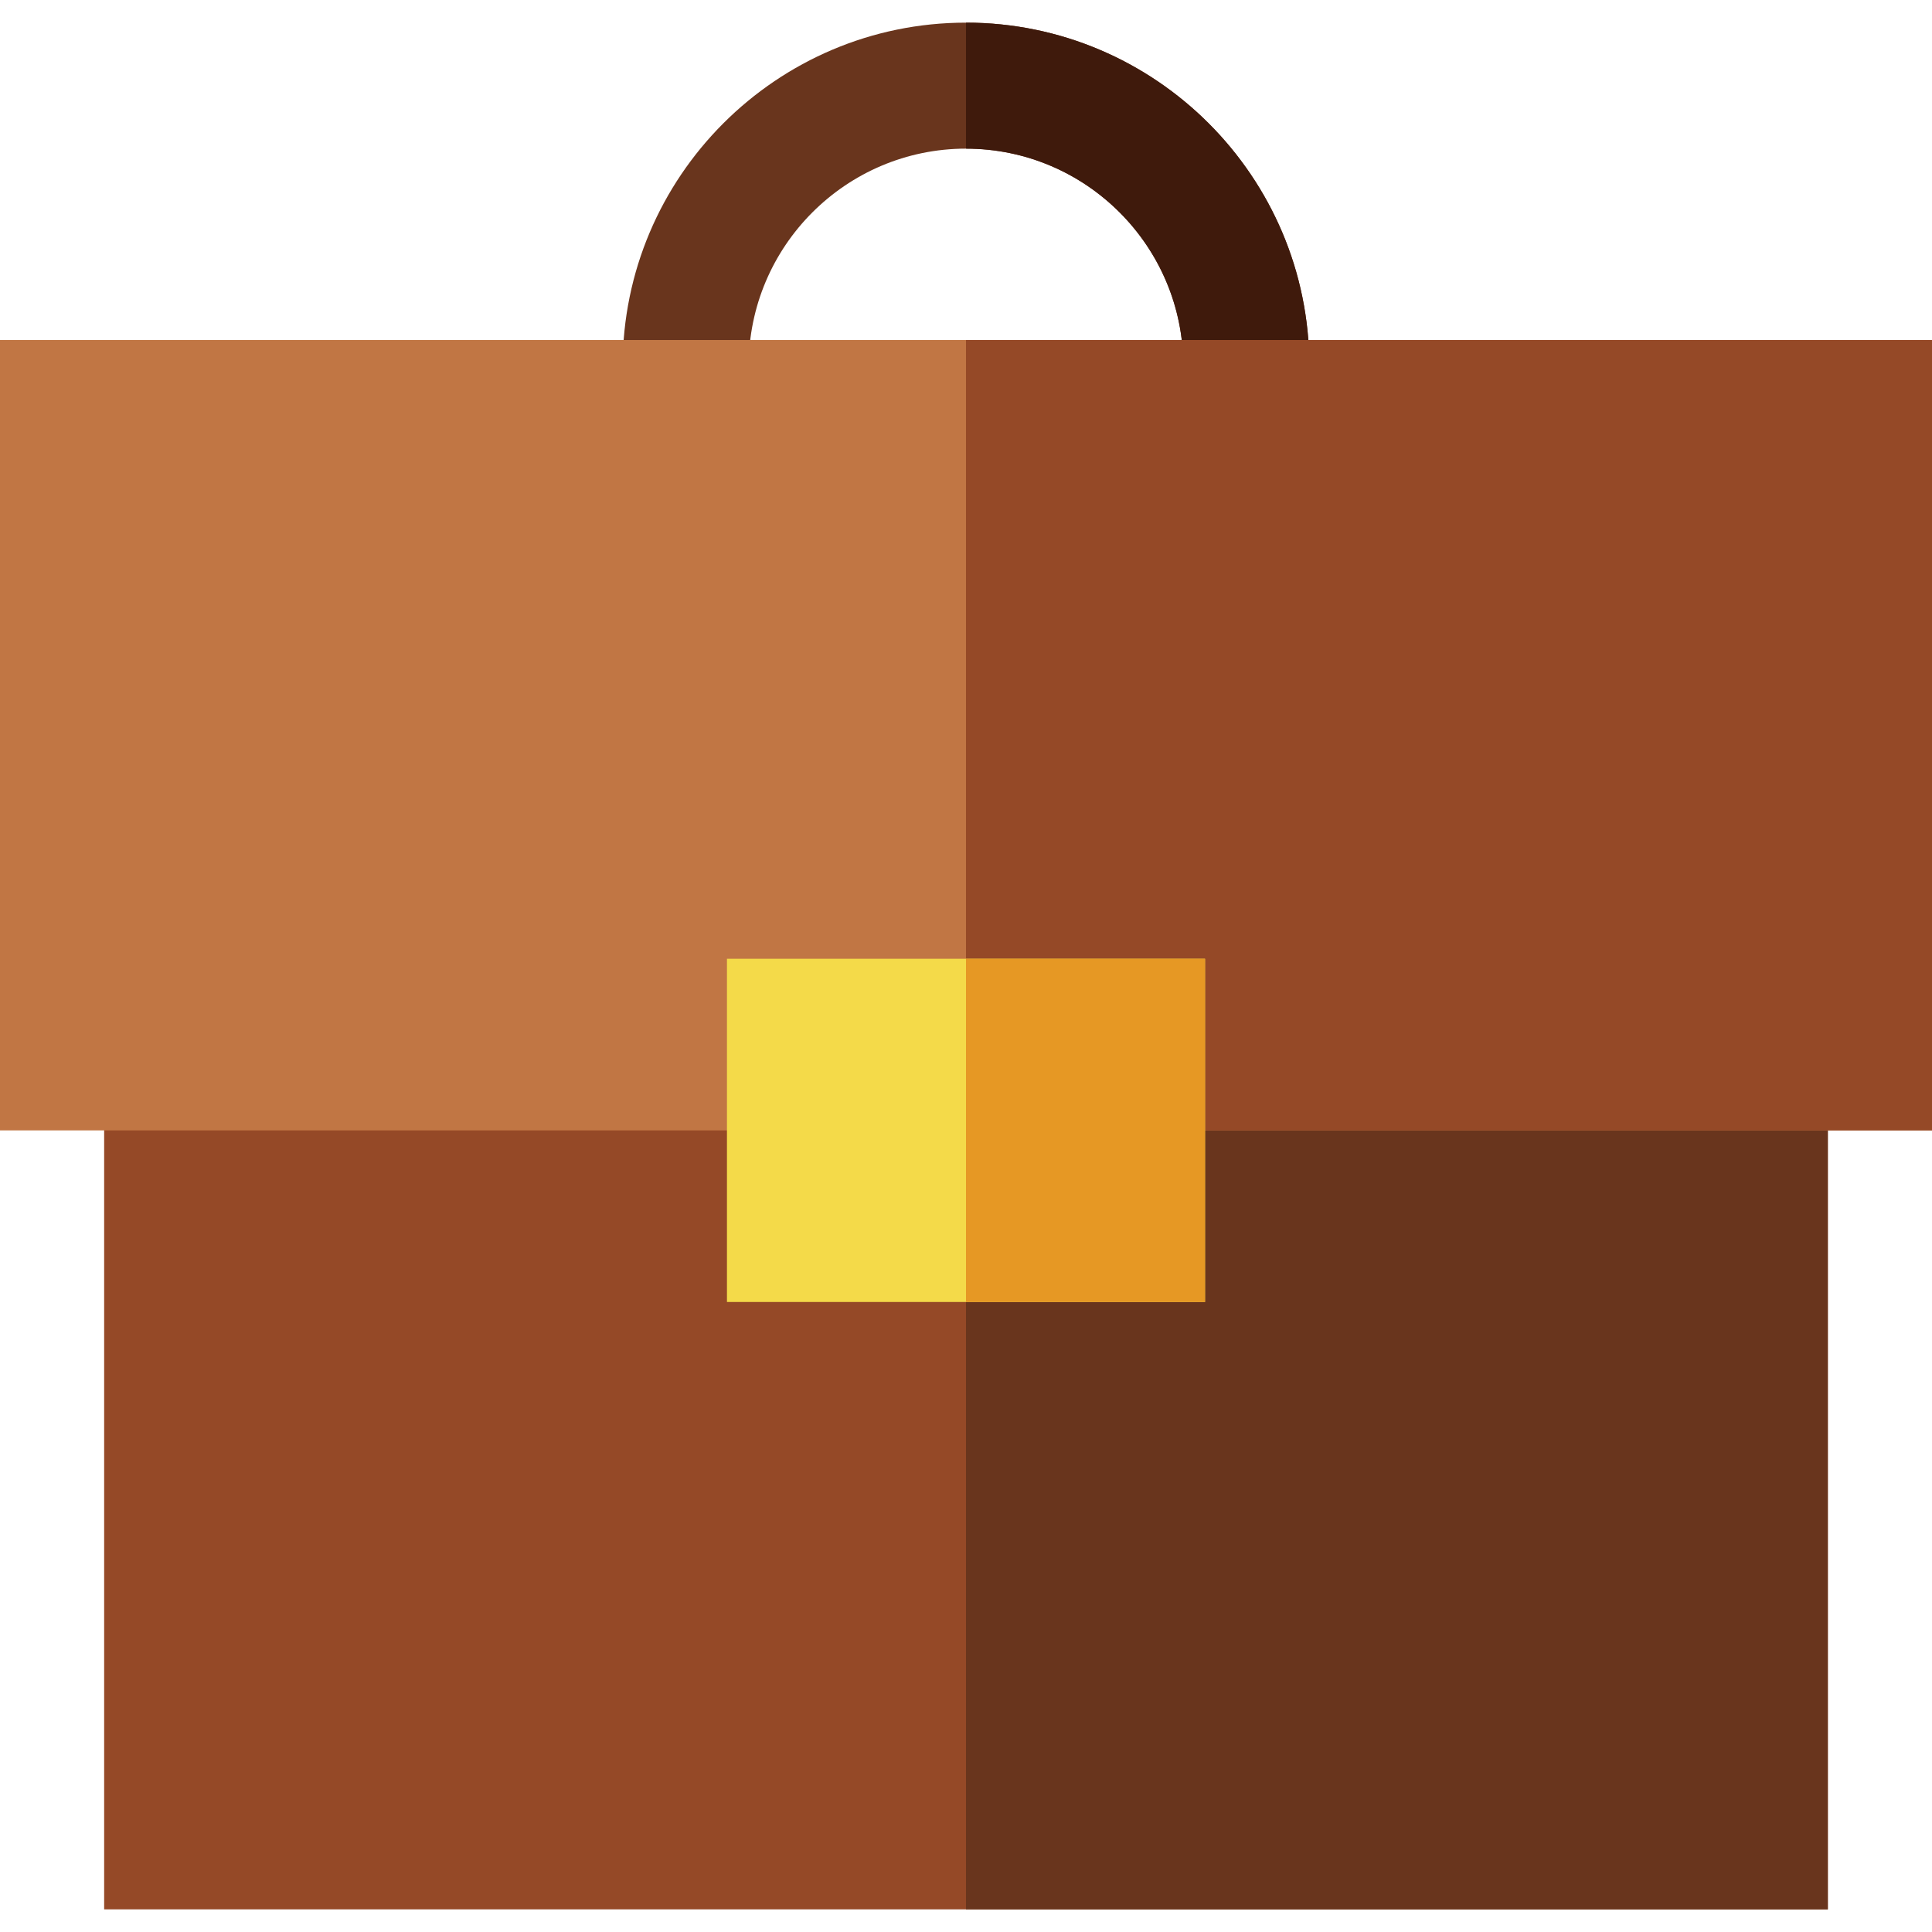
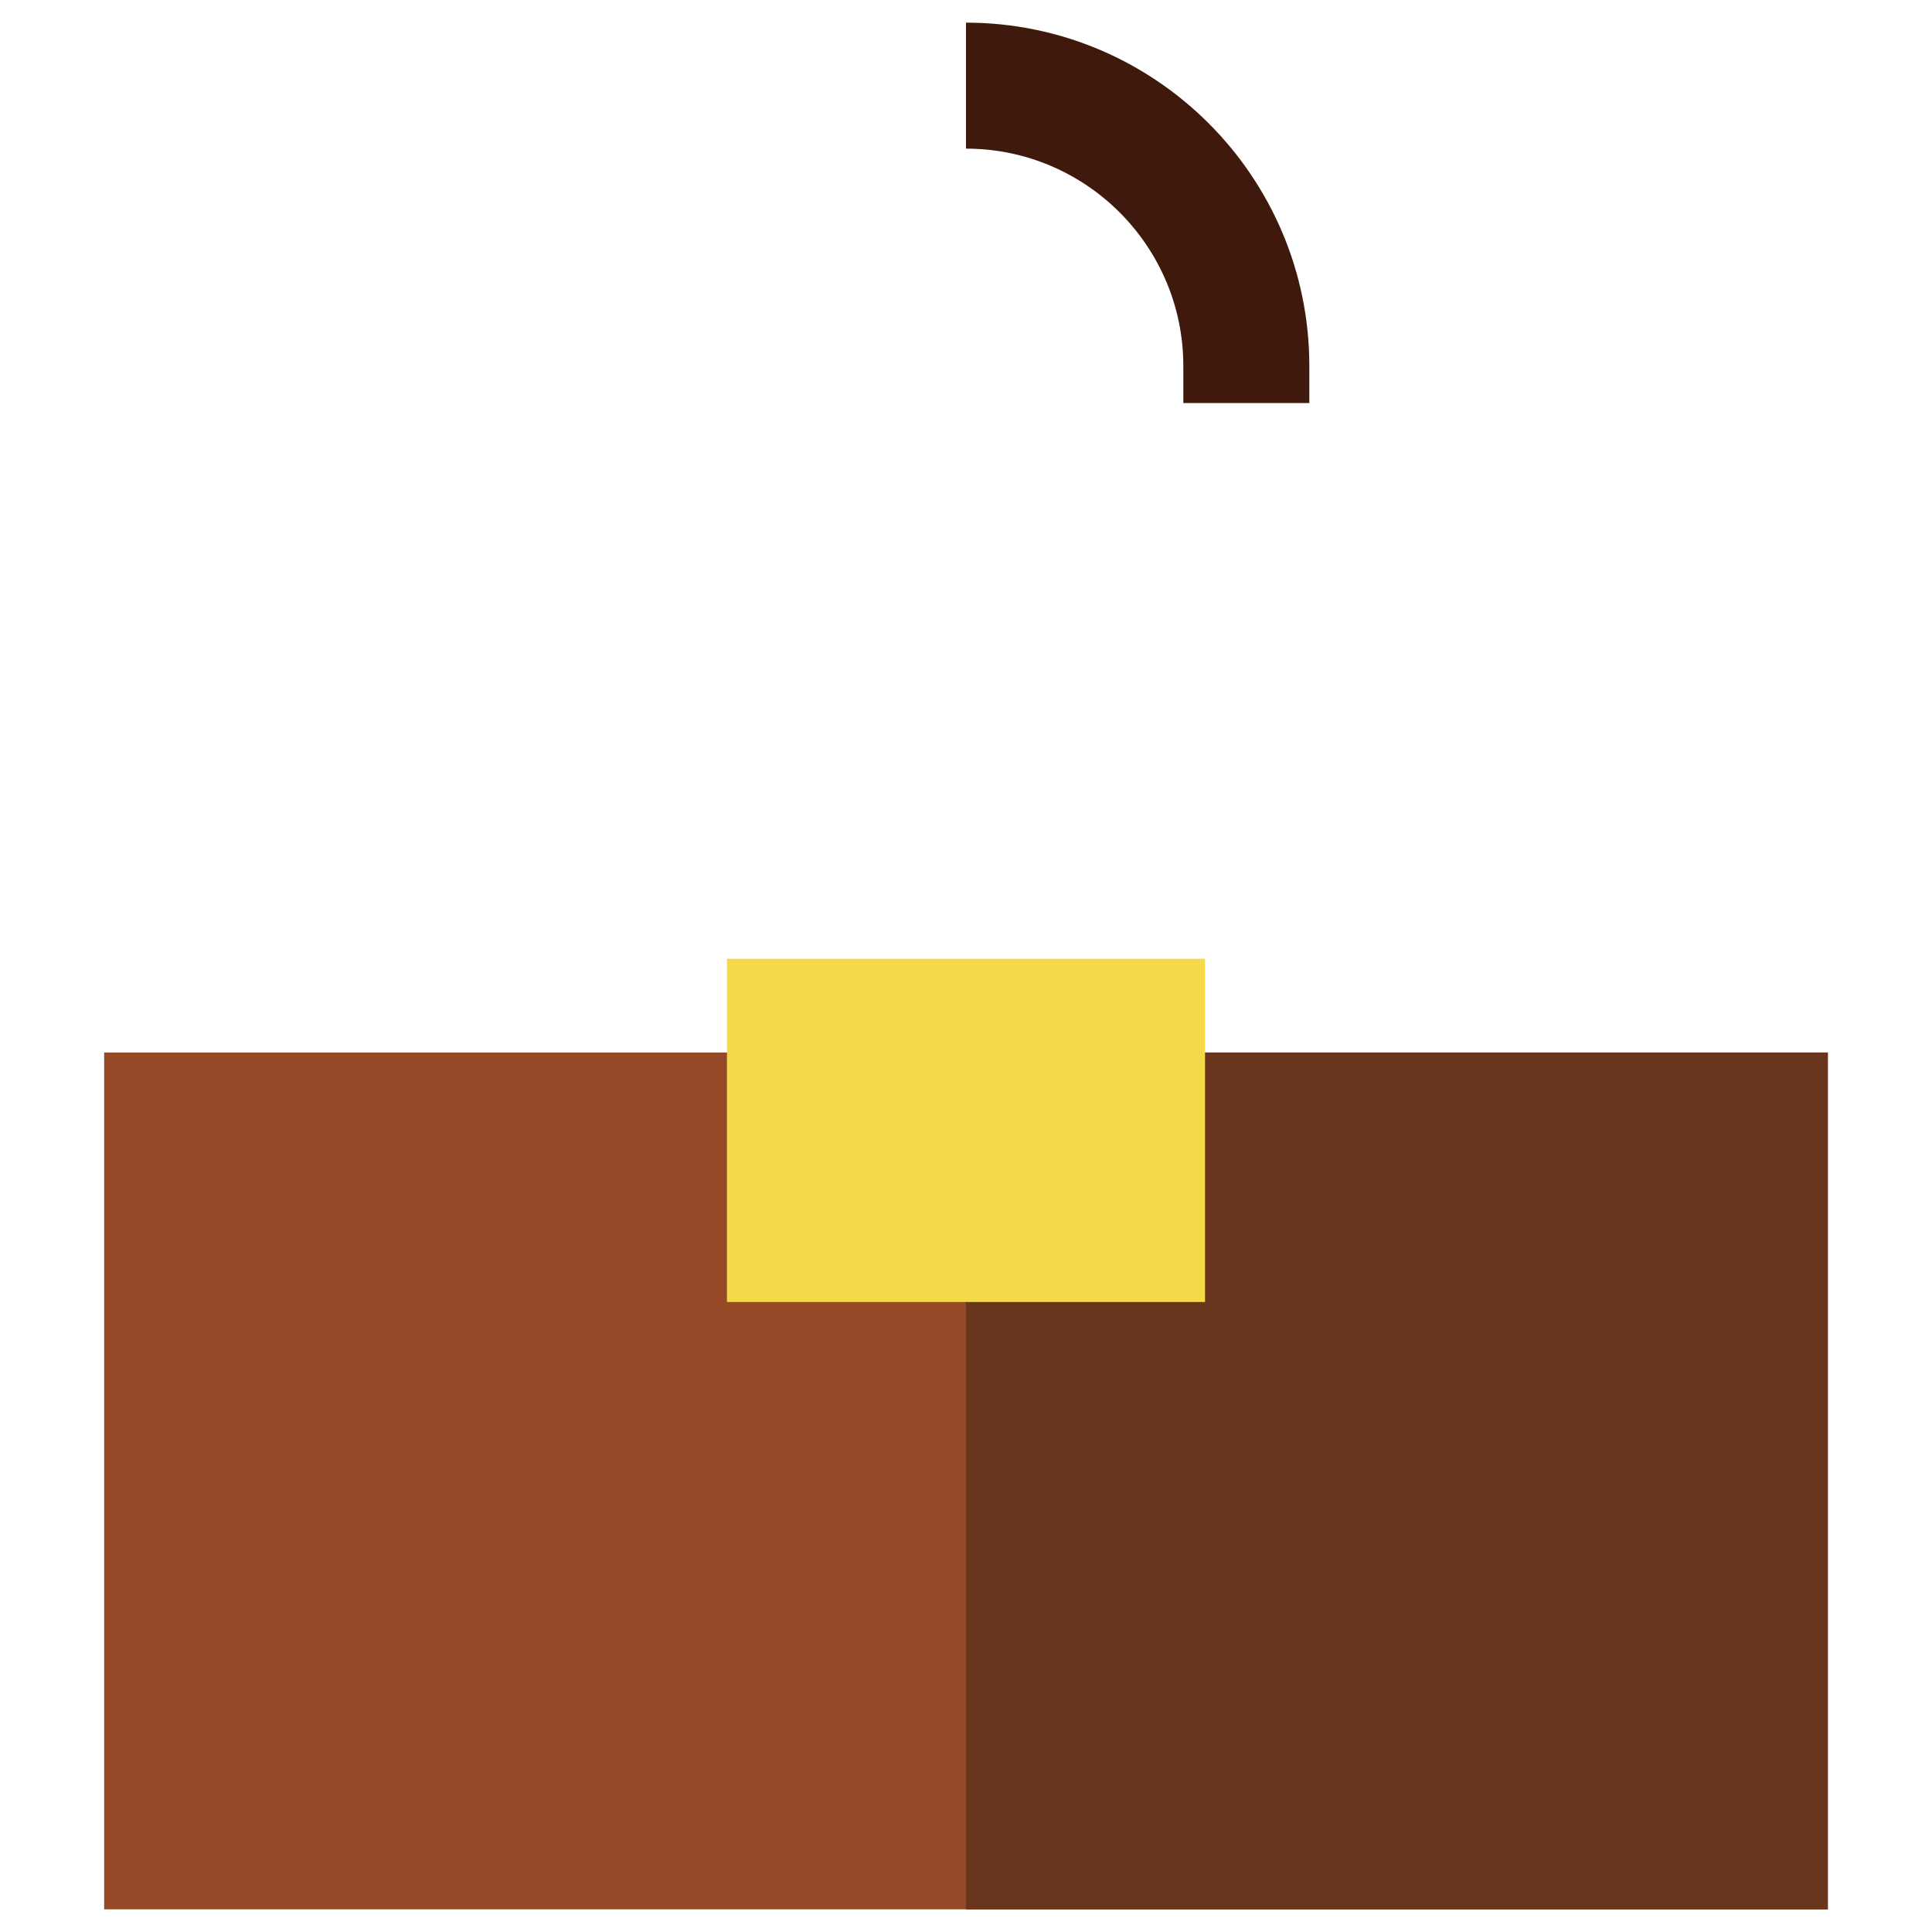
<svg xmlns="http://www.w3.org/2000/svg" version="1.1" id="Layer_1" x="0px" y="0px" viewBox="0 0 512 512" style="enable-background:new 0 0 512 512;" xml:space="preserve">
-   <path style="fill:#69351D;" d="M346.985,106.81h-33.391v-9.824c0-31.757-25.836-57.593-57.593-57.593s-57.594,25.836-57.594,57.593  v9.824h-33.391v-9.824c0-50.169,40.815-90.985,90.986-90.985s90.985,40.815,90.985,90.985L346.985,106.81L346.985,106.81z" />
  <path style="fill:#3F1A0C;" d="M346.985,106.81h-33.391v-9.824c0-31.757-25.836-57.593-57.593-57.593c0-14.536,0-21.215,0-33.391  c50.169,0,90.985,40.815,90.985,90.985V106.81z" />
  <rect x="27.601" y="278.926" style="fill:#954927;" width="456.793" height="227.072" />
  <rect x="256" y="278.926" style="fill:#69351D;" width="228.397" height="227.072" />
-   <rect y="90.114" style="fill:#C17644;" width="512" height="209.452" />
-   <rect x="256" y="90.114" style="fill:#954927;" width="256" height="209.452" />
  <path style="fill:#F4DA49;" d="M319.349,345.041H192.651V254.08h126.698V345.041z" />
-   <path style="fill:#E69824;" d="M319.349,345.041H256V254.08h63.349V345.041z" />
  <g>
</g>
  <g>
</g>
  <g>
</g>
  <g>
</g>
  <g>
</g>
  <g>
</g>
  <g>
</g>
  <g>
</g>
  <g>
</g>
  <g>
</g>
  <g>
</g>
  <g>
</g>
  <g>
</g>
  <g>
</g>
  <g>
</g>
</svg>